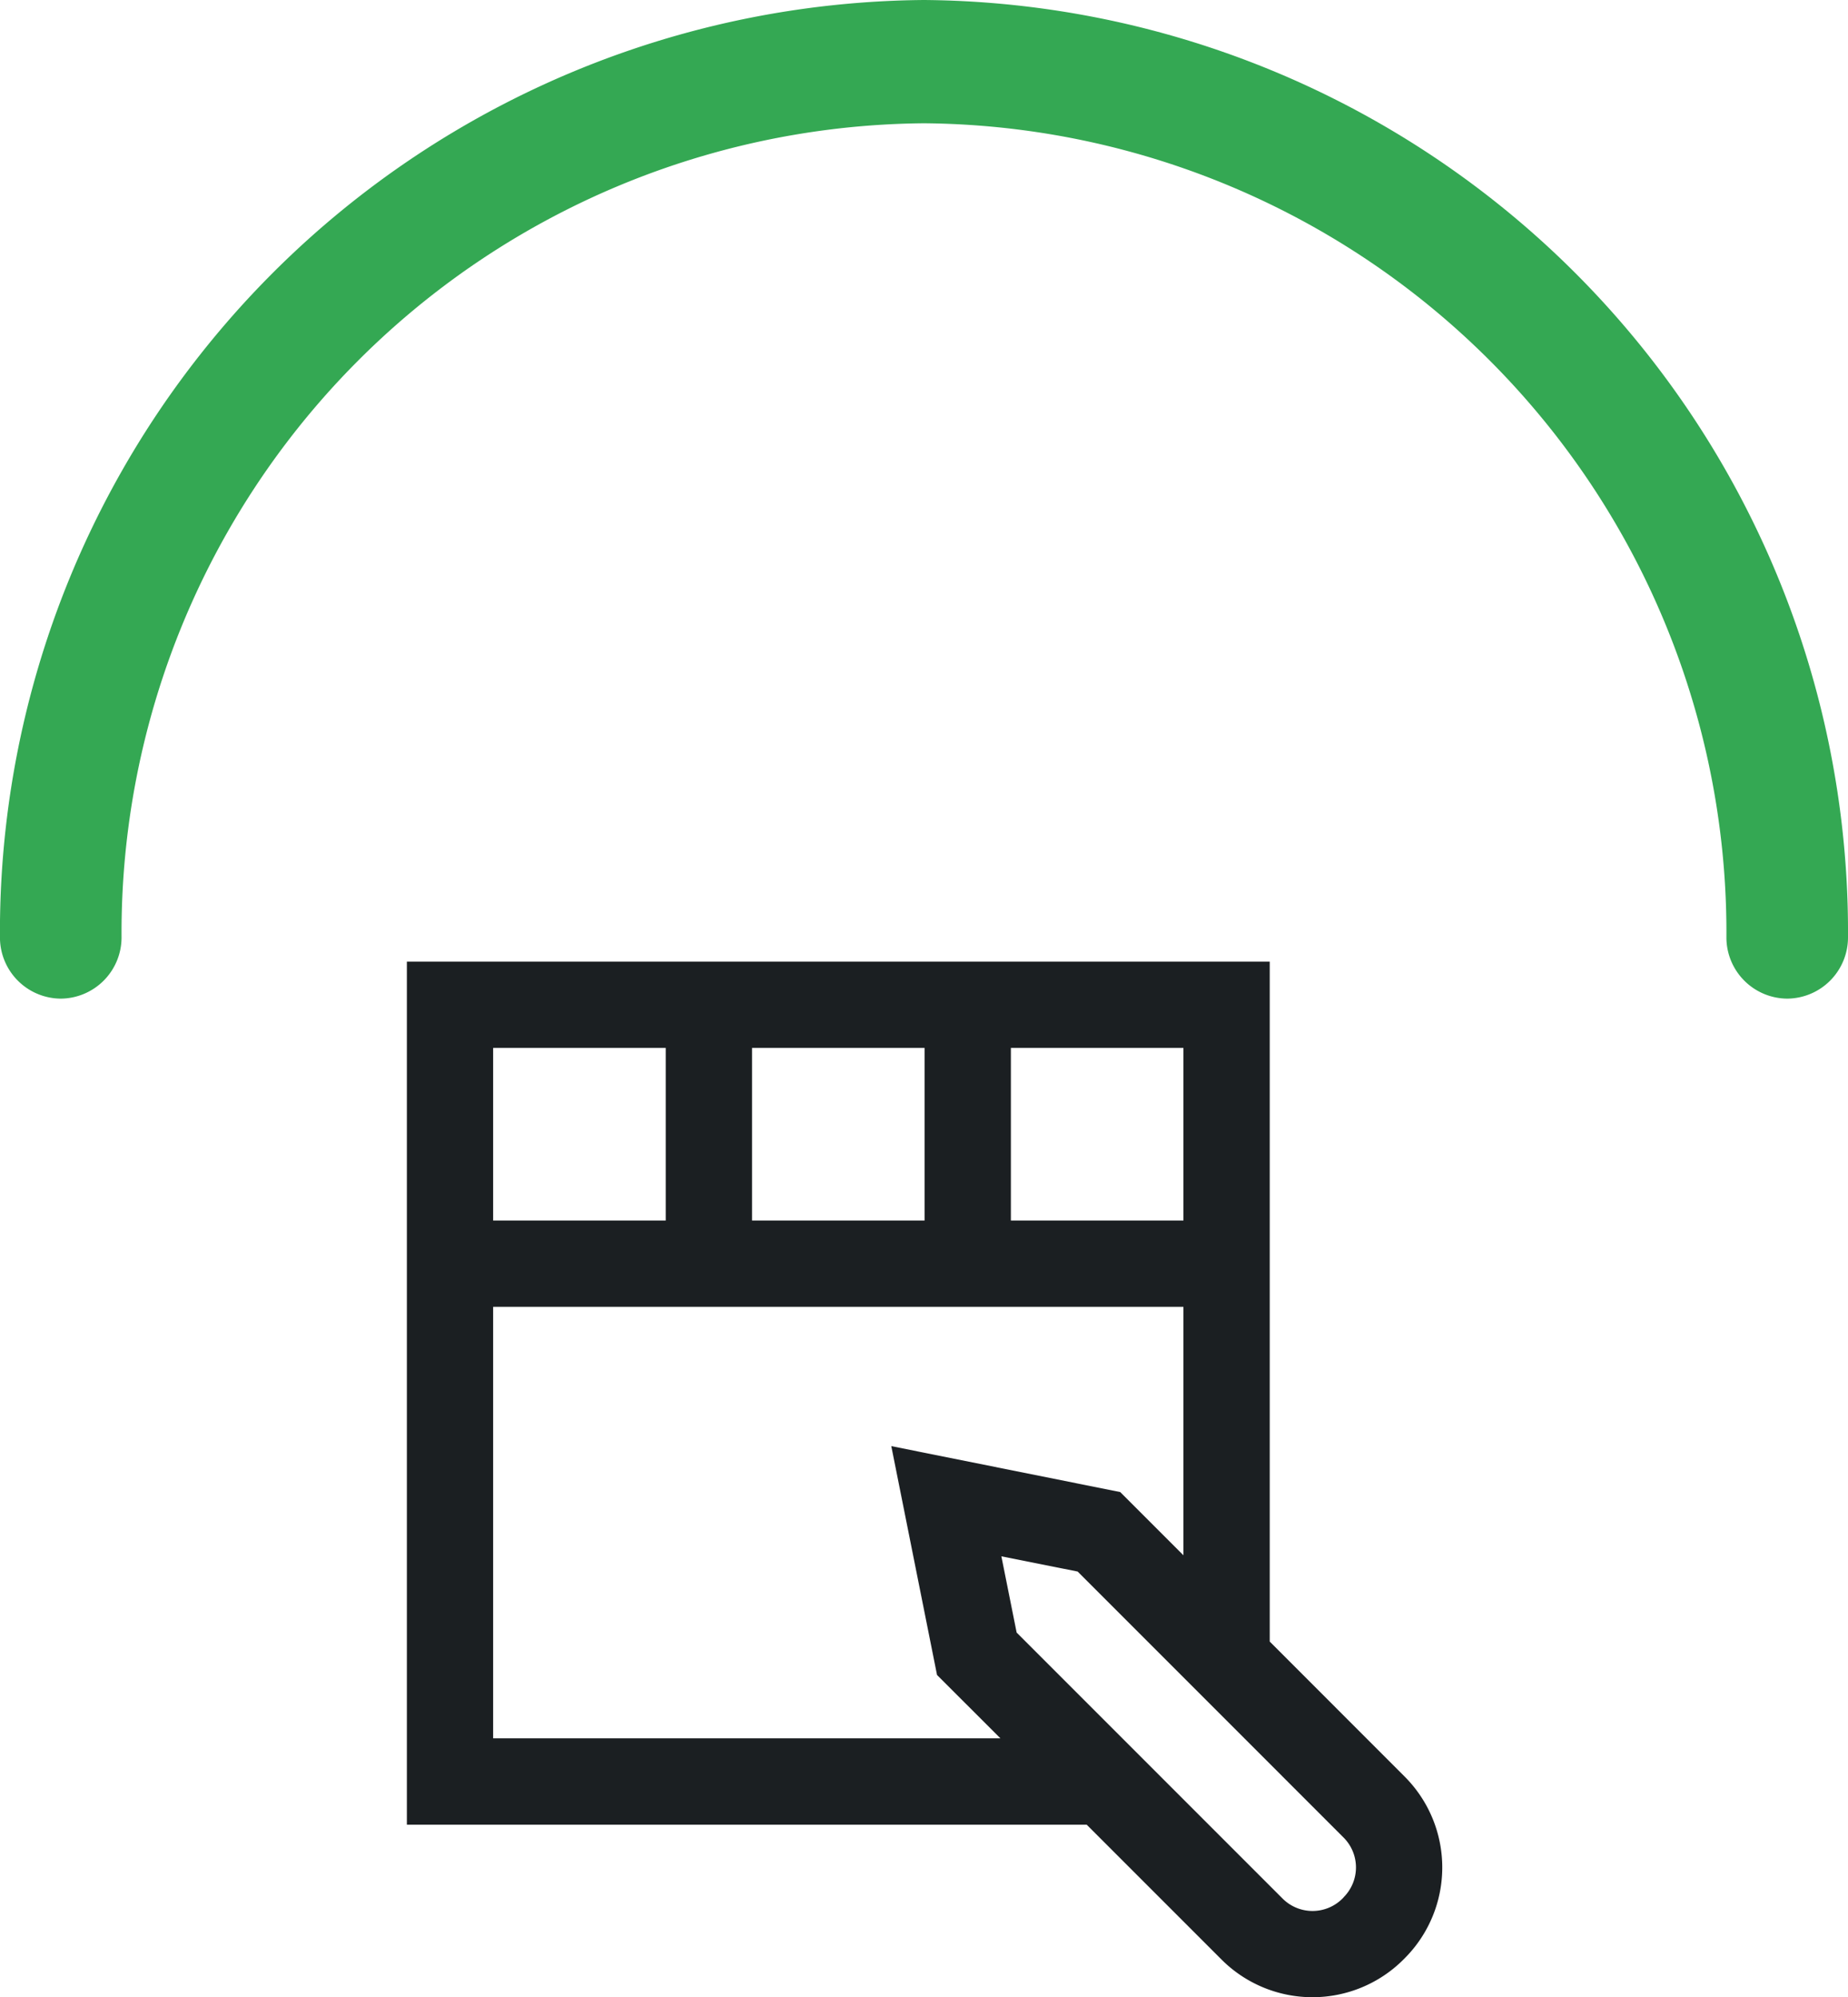
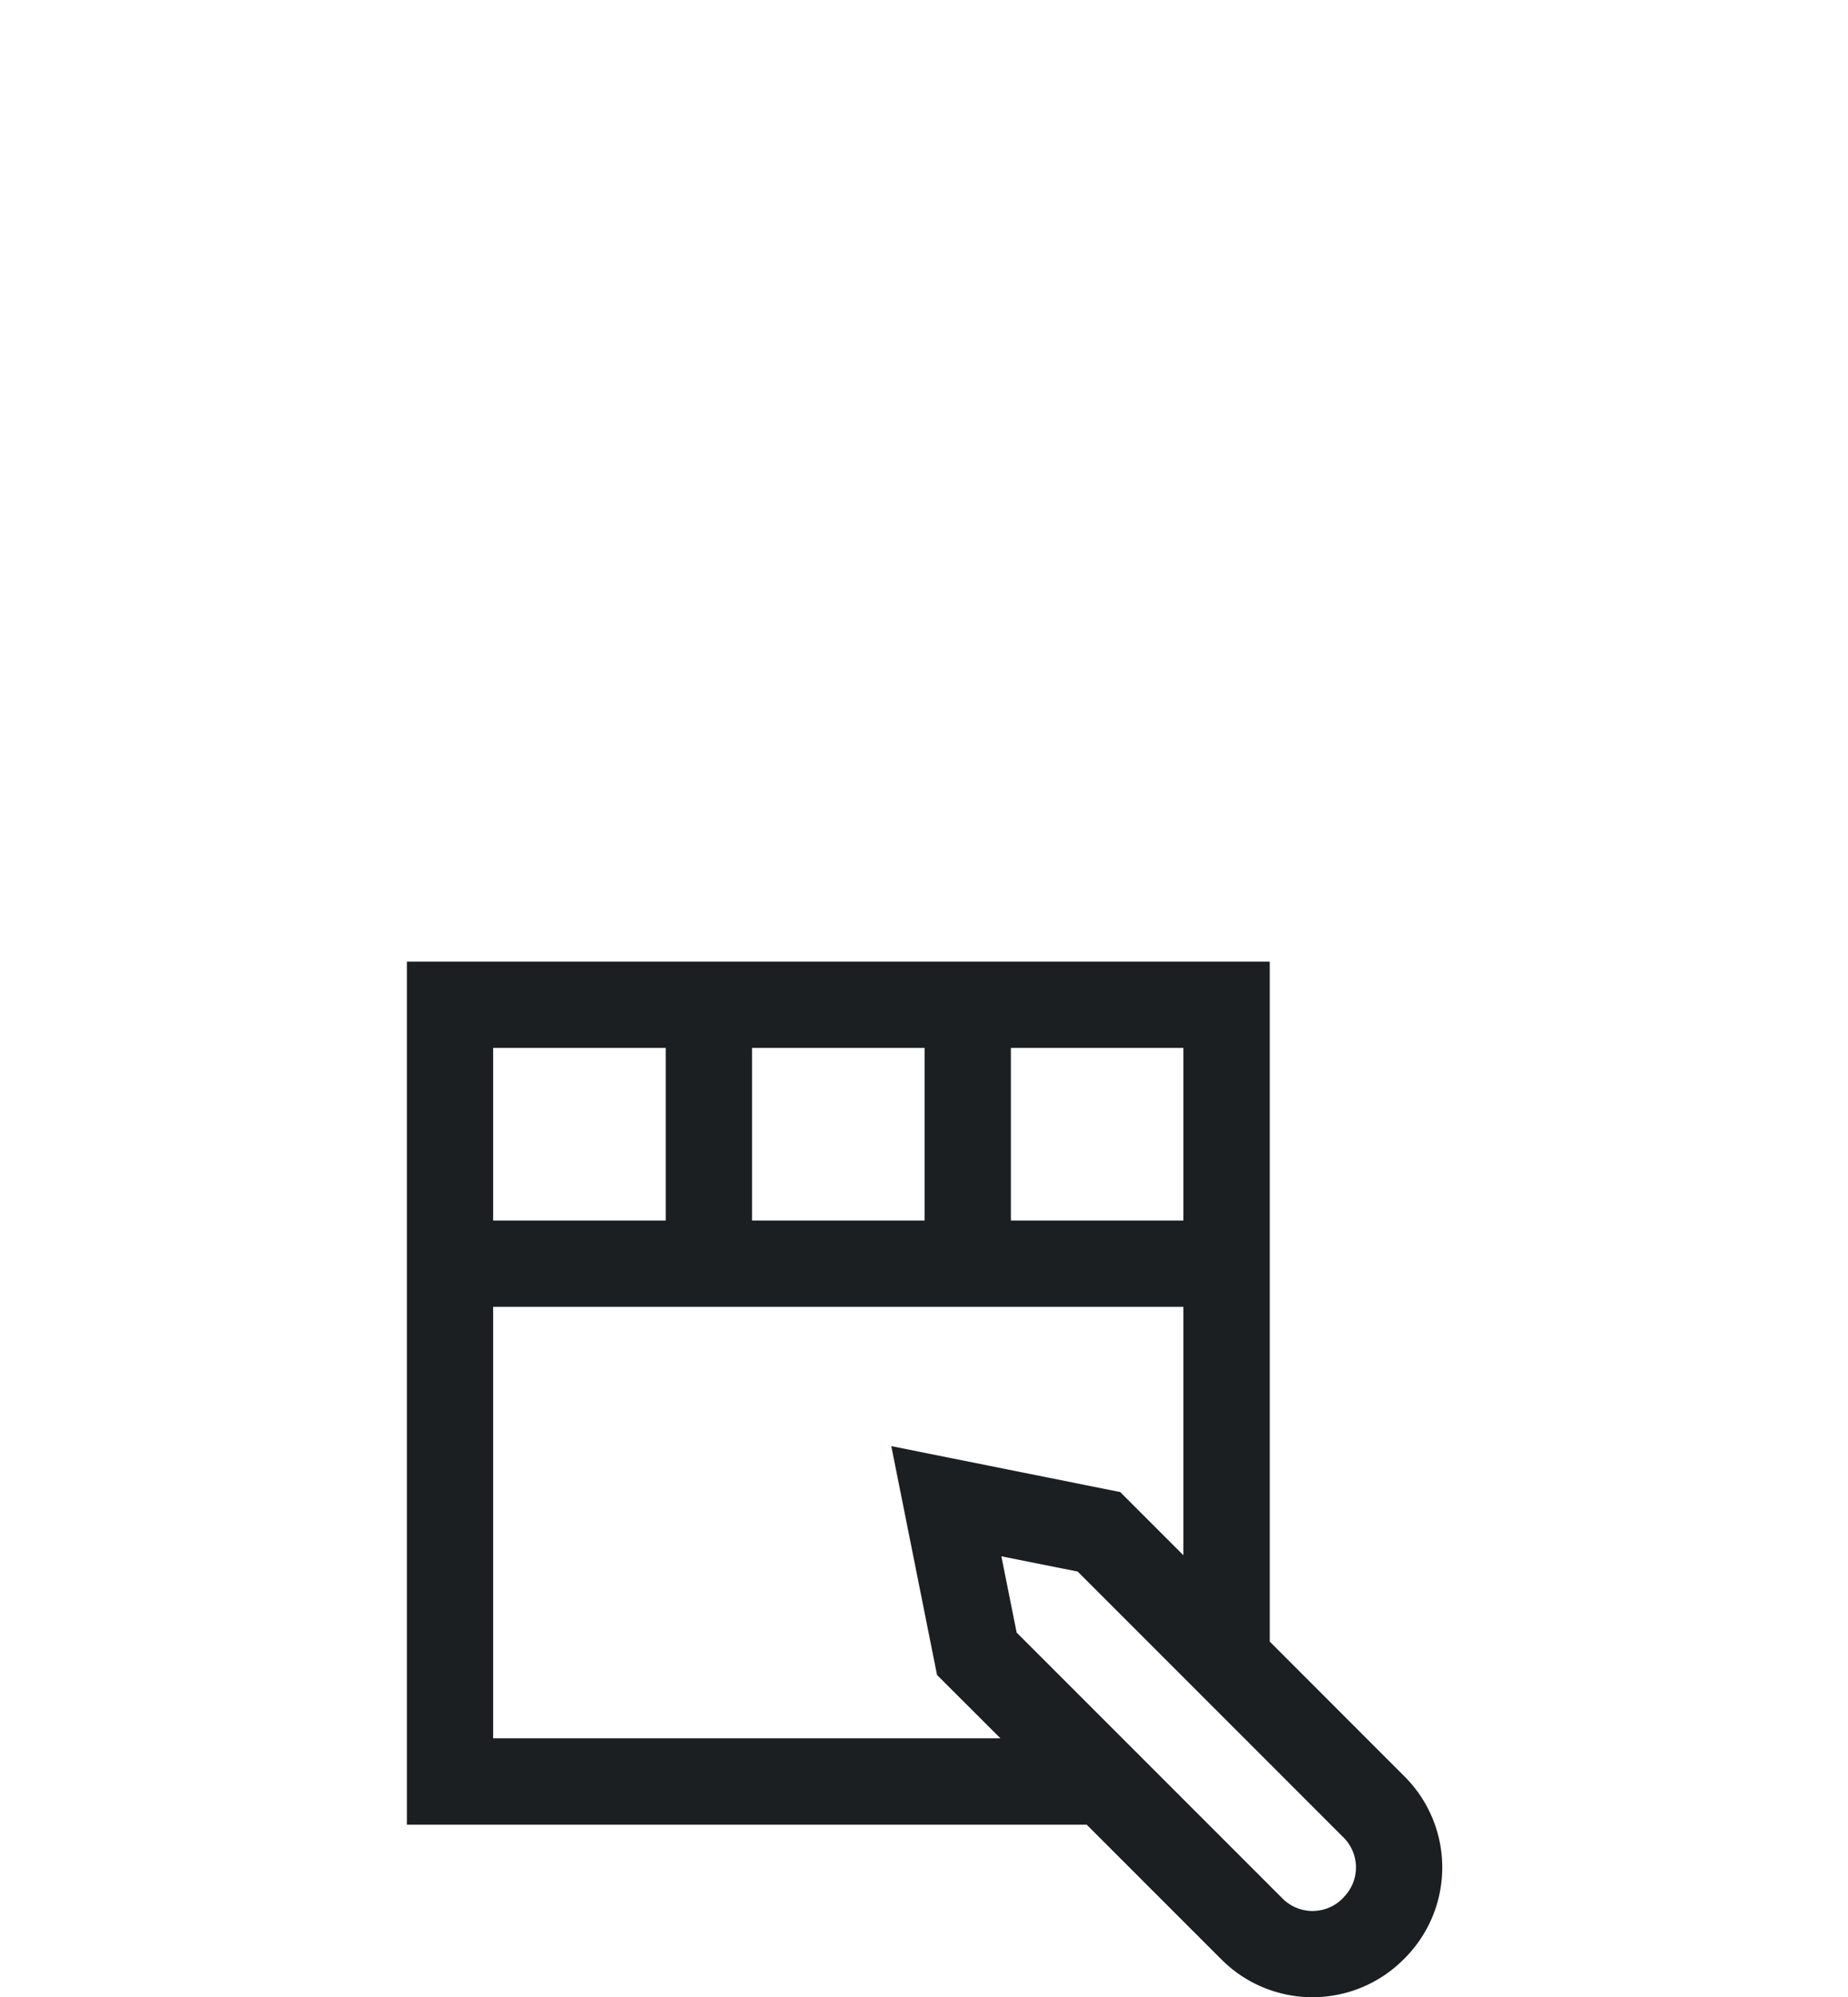
<svg xmlns="http://www.w3.org/2000/svg" id="phase_04" width="49.975" height="53.998" viewBox="0 0 49.975 53.998">
-   <path id="パス_50807" data-name="パス 50807" d="M48.332,27a1.655,1.655,0,0,1-1.644-1.667,21.878,21.878,0,0,0-21.7-22,21.878,21.878,0,0,0-21.7,22A1.656,1.656,0,0,1,1.645,27,1.655,1.655,0,0,1,0,25.338,25.193,25.193,0,0,1,24.989,0,25.193,25.193,0,0,1,49.976,25.338,1.655,1.655,0,0,1,48.332,27" transform="translate(-0.001 0)" fill="#34a853" />
  <path id="パス_50244" data-name="パス 50244" d="M23.334,18.384V0H0V23.335H18.384l3.648,3.648a3.479,3.479,0,0,0,4.916,0l.033-.033a3.476,3.476,0,0,0,0-4.917ZM21,7H16.334V2.334H21ZM9.334,7V2.334H14V7H9.334ZM7,7H2.333V2.334H7ZM2.333,21V9.334H21v6.717l-1.709-1.709L13.1,13.1l1.237,6.188L16.051,21Zm23,4.3-.033.034a1.145,1.145,0,0,1-1.617,0L16.49,18.141l-.413-2.062,2.062.412,7.192,7.192a1.142,1.142,0,0,1,0,1.616Z" transform="translate(11.003 25.999)" fill="#1b1f22" />
</svg>